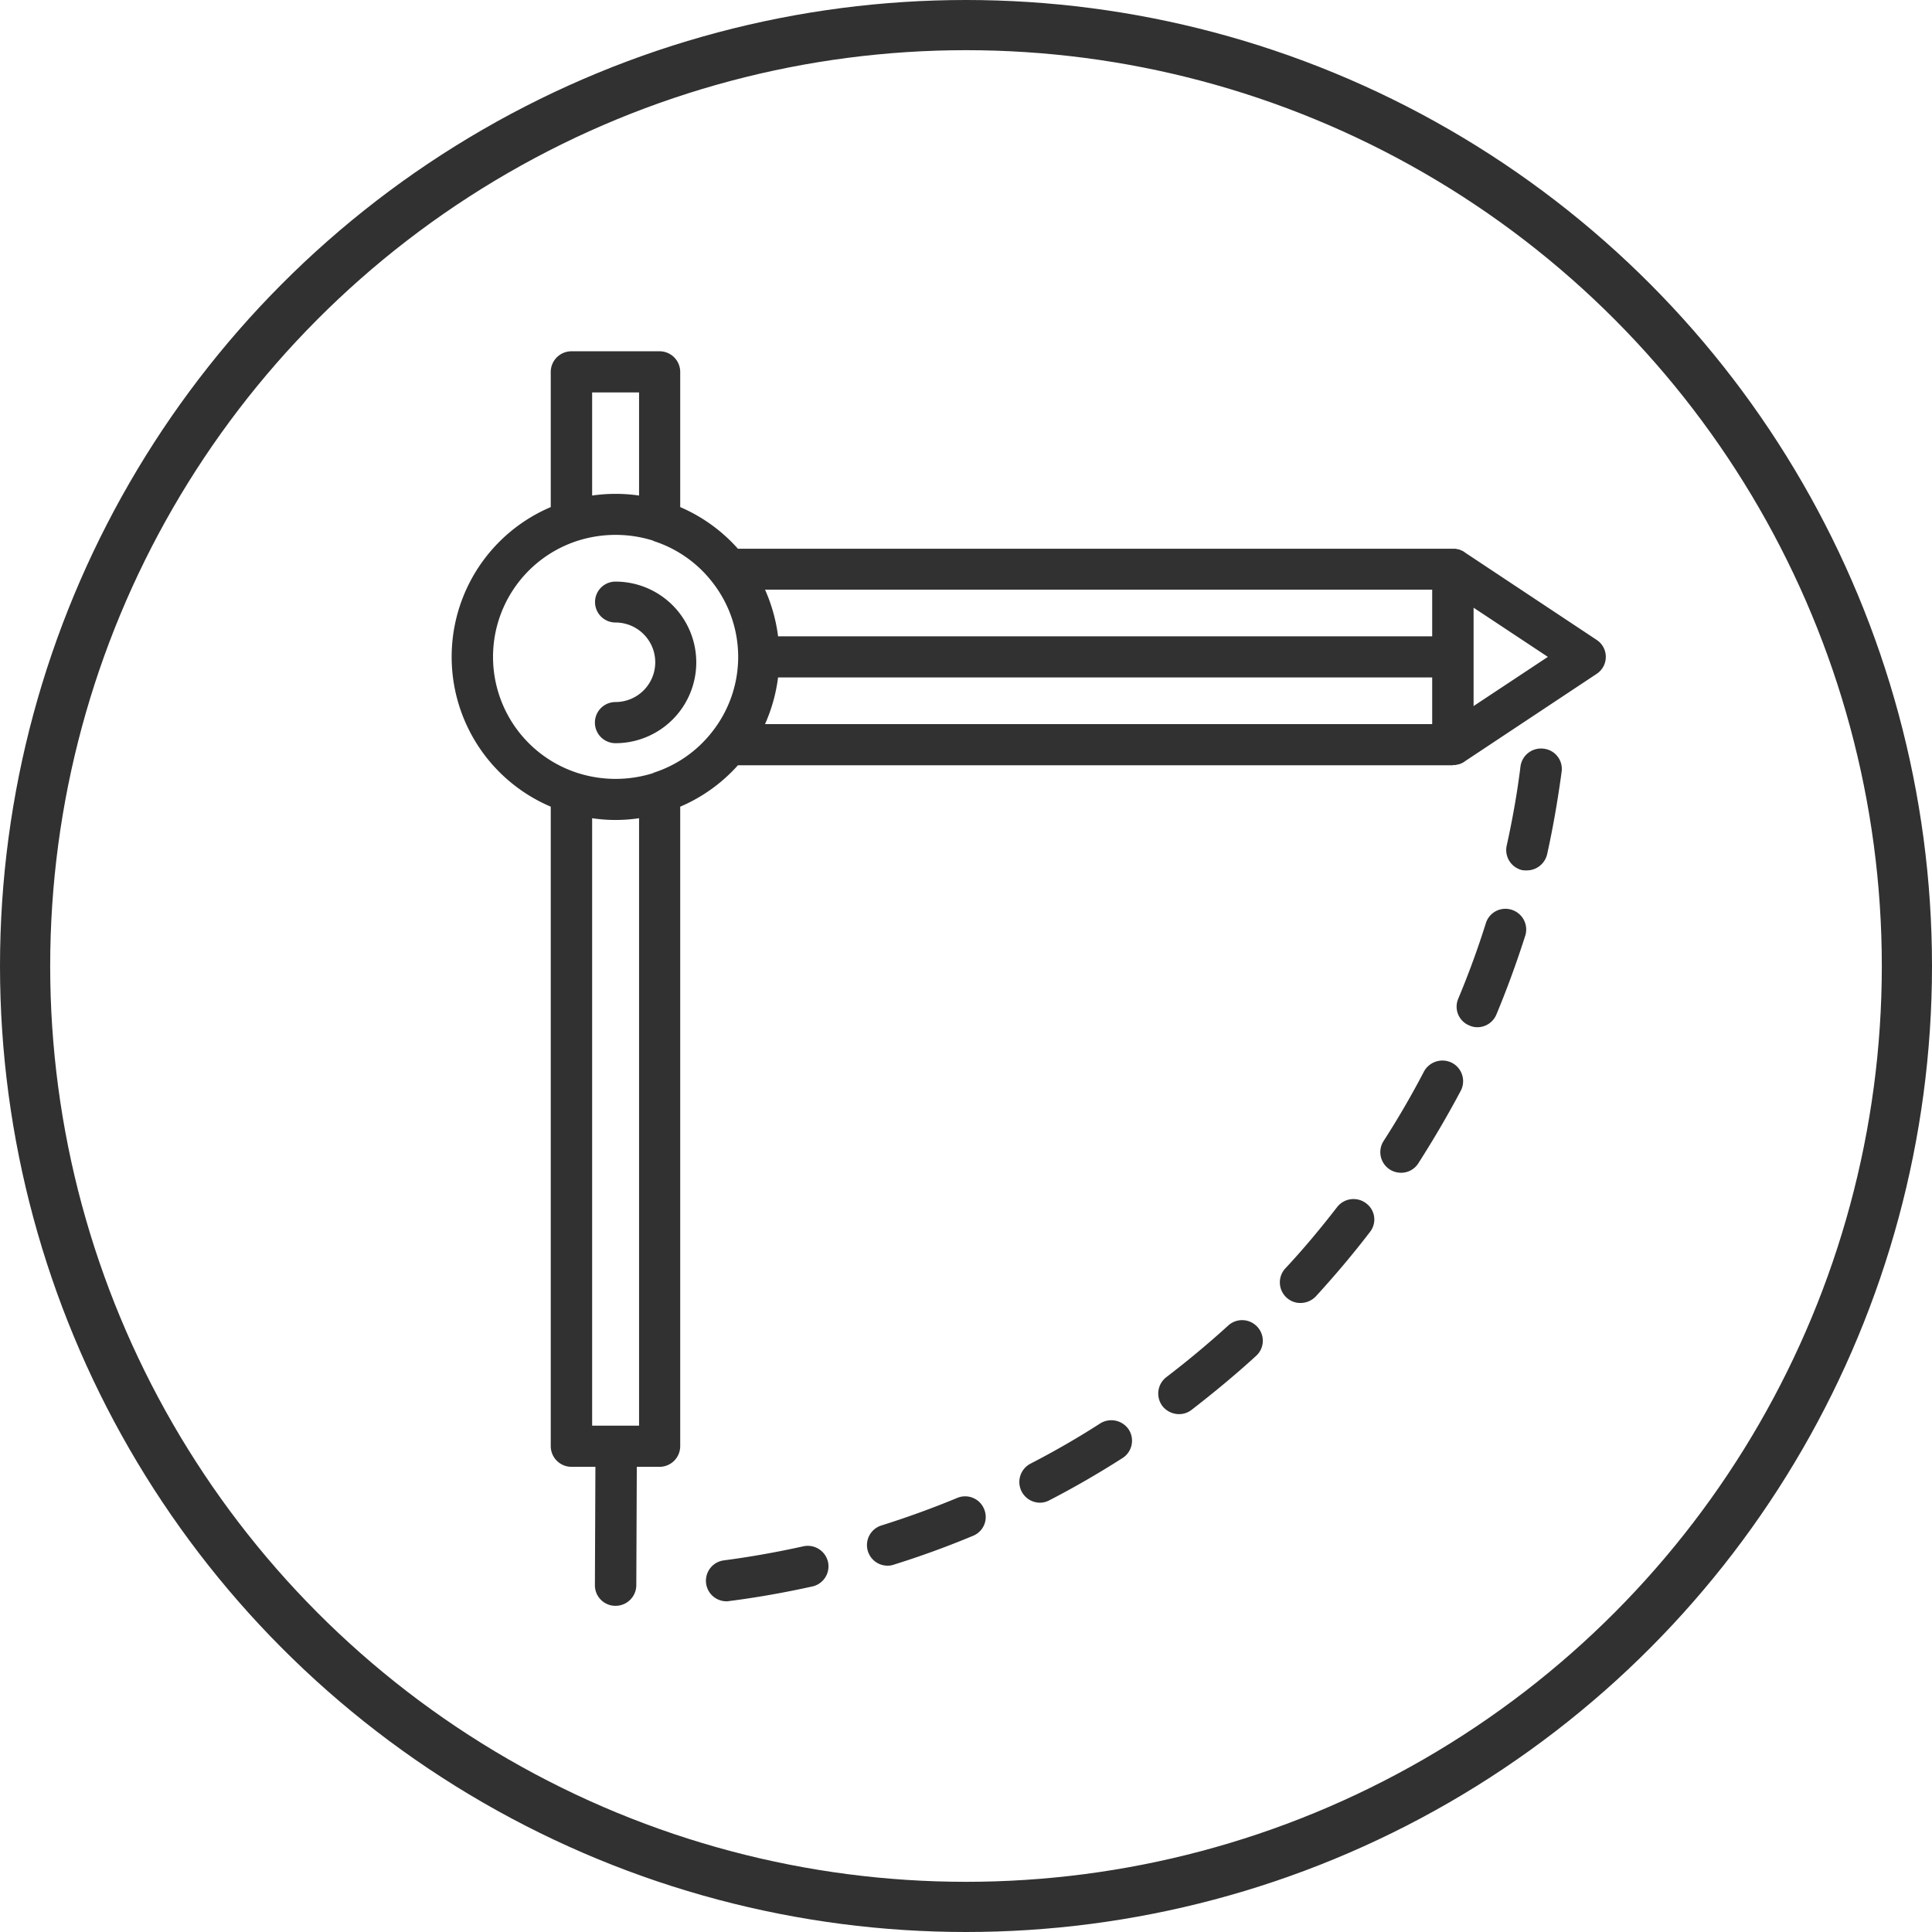
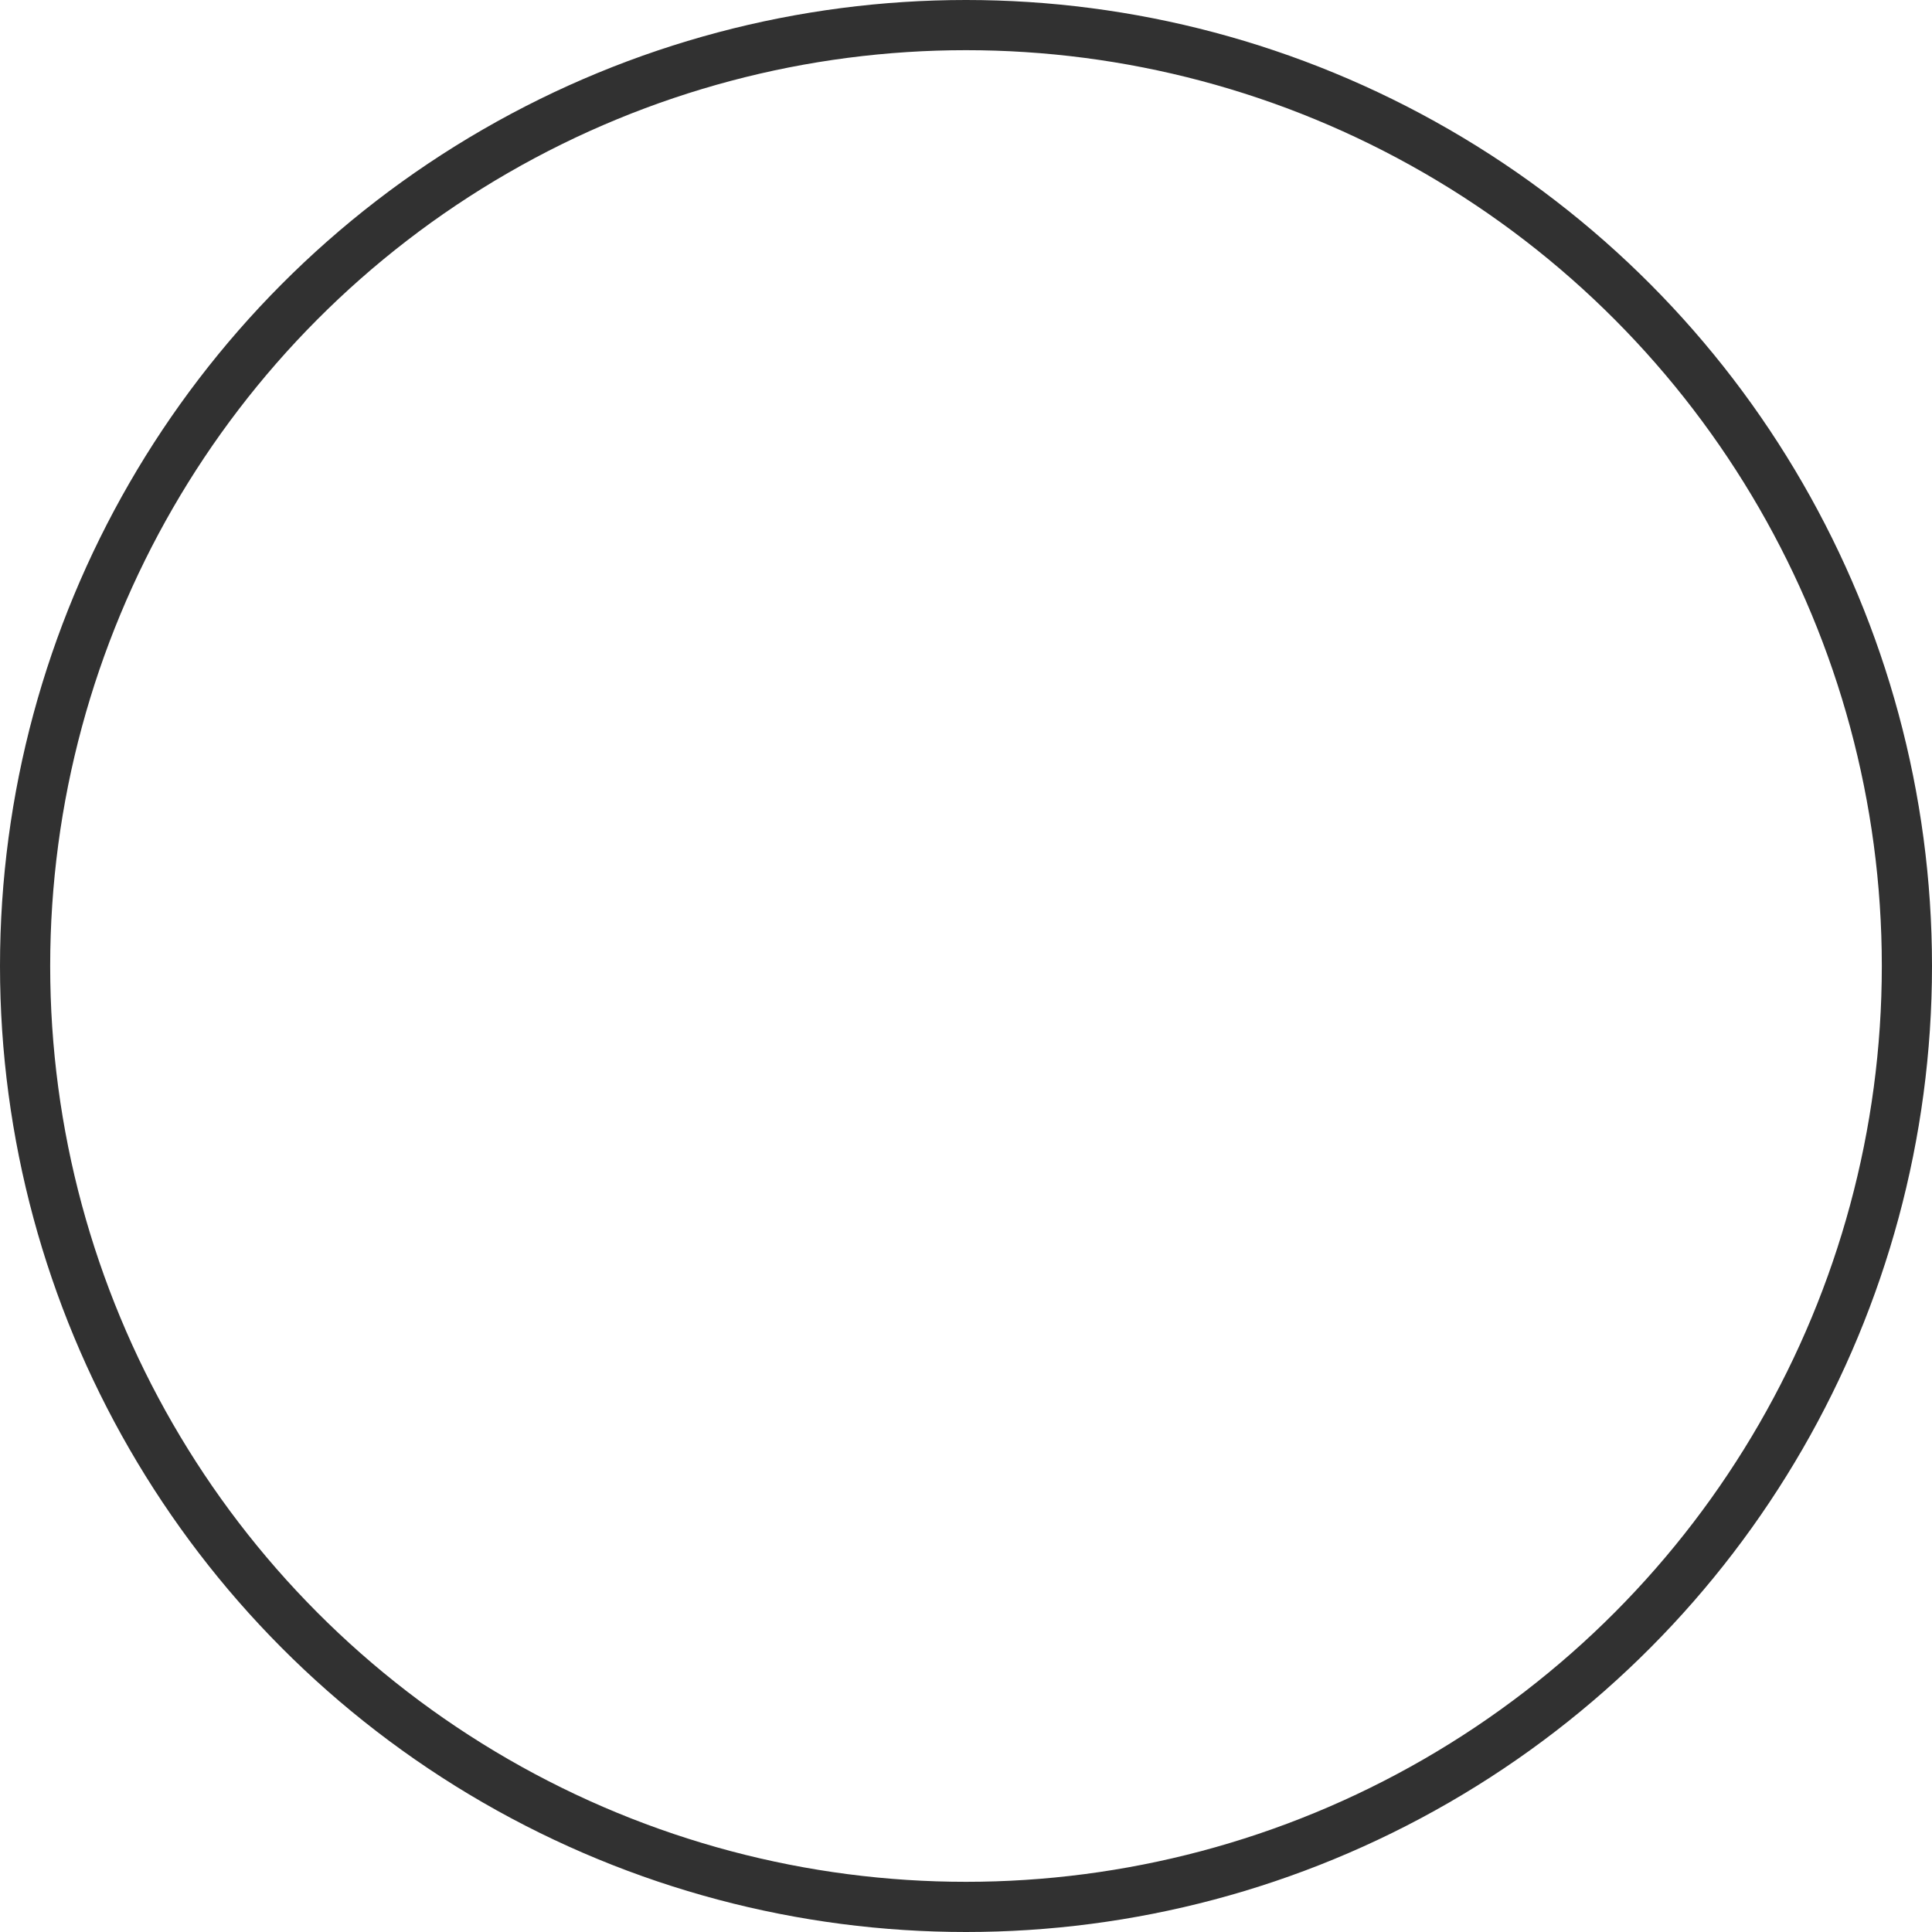
<svg xmlns="http://www.w3.org/2000/svg" width="77" height="77" viewBox="0 0 77 77">
  <defs>
    <style>
      .cls-1 {
        fill: none;
        stroke: #313131;
        stroke-width: 2px;
      }

      .cls-2 {
        fill: #313131;
        fill-rule: evenodd;
      }
    </style>
  </defs>
  <circle class="cls-1" cx="38.5" cy="38.5" r="37.5" />
-   <path class="cls-2" d="M1646.11,1520.88a0.822,0.822,0,0,0-1.16-.05c-0.79.72-1.62,1.41-2.47,2.06a0.825,0.825,0,0,0-.15,1.15,0.843,0.843,0,0,0,.66.32,0.8,0.8,0,0,0,.5-0.17c0.88-.68,1.75-1.4,2.57-2.15A0.813,0.813,0,0,0,1646.11,1520.88Zm4.34-4.92a0.828,0.828,0,0,0-1.16.15c-0.65.84-1.34,1.67-2.07,2.45a0.822,0.822,0,0,0,.06,1.16,0.805,0.805,0,0,0,.55.21,0.848,0.848,0,0,0,.61-0.26c0.75-.82,1.48-1.68,2.16-2.57A0.8,0.8,0,0,0,1650.45,1515.96Zm-9.46,9.02a0.836,0.836,0,0,0-1.14-.25c-0.9.58-1.84,1.12-2.79,1.61a0.824,0.824,0,0,0,.39,1.55,0.8,0.8,0,0,0,.38-0.1c0.99-.51,1.97-1.08,2.91-1.68A0.822,0.822,0,0,0,1640.99,1524.98Zm-5.77,3.16a0.816,0.816,0,0,0-1.07-.44c-0.99.41-2.01,0.78-3.03,1.1a0.82,0.82,0,0,0,.25,1.6,0.727,0.727,0,0,0,.25-0.04c1.06-.33,2.13-0.72,3.16-1.15A0.808,0.808,0,0,0,1635.22,1528.14Zm-6.22,2.11a0.828,0.828,0,0,0-.99-0.62c-1.04.23-2.1,0.42-3.17,0.56a0.819,0.819,0,0,0,.11,1.63,0.41,0.41,0,0,0,.11-0.01c1.11-.14,2.22-0.34,3.31-0.58A0.821,0.821,0,0,0,1629,1530.25Zm28.53-32.41a0.824,0.824,0,0,0-.93.7c-0.13,1.06-.32,2.12-0.55,3.16a0.822,0.822,0,0,0,.62.98,1.087,1.087,0,0,0,.18.01,0.833,0.833,0,0,0,.81-0.64c0.24-1.08.43-2.19,0.58-3.3A0.812,0.812,0,0,0,1657.53,1497.84Zm-3.66,12.52a0.838,0.838,0,0,0-1.12.35c-0.49.94-1.03,1.87-1.61,2.77a0.822,0.822,0,0,0,.25,1.13,0.836,0.836,0,0,0,.45.13,0.811,0.811,0,0,0,.69-0.38c0.6-.94,1.17-1.91,1.69-2.89A0.824,0.824,0,0,0,1653.87,1510.36Zm2.38-6.1a0.815,0.815,0,0,0-1.03.53c-0.32,1.02-.69,2.03-1.1,3.01a0.808,0.808,0,0,0,.44,1.07,0.741,0.741,0,0,0,.32.07,0.821,0.821,0,0,0,.76-0.51c0.43-1.03.81-2.08,1.15-3.14A0.824,0.824,0,0,0,1656.25,1504.26Zm3.38-10.76-5.26-3.49a0.01,0.01,0,0,0-.01-0.01h0a0.251,0.251,0,0,0-.07-0.04,0.035,0.035,0,0,0-.02-0.01,0.106,0.106,0,0,0-.05-0.02c-0.01-.01-0.02-0.01-0.03-0.02a0.227,0.227,0,0,1-.04-0.01c-0.02,0-.03-0.01-0.05-0.01s-0.02-.01-0.03-0.01a0.127,0.127,0,0,1-.06-0.01h-28.6a6.522,6.522,0,0,0-2.3-1.66v-5.39a0.824,0.824,0,0,0-.82-0.82h-3.51a0.826,0.826,0,0,0-.83.82v5.39a6.487,6.487,0,0,0,0,11.94v25.49a0.826,0.826,0,0,0,.83.82h0.95l-0.02,4.72a0.817,0.817,0,0,0,.82.82h0a0.826,0.826,0,0,0,.83-0.82l0.02-4.72h0.91a0.824,0.824,0,0,0,.82-0.82v-25.49a6.5,6.5,0,0,0,2.3-1.65h28.5v-0.01h0.1a0.037,0.037,0,0,0,.03-0.01,0.292,0.292,0,0,0,.09-0.02h0.02a0.689,0.689,0,0,0,.1-0.04,0.031,0.031,0,0,0,.02-0.01,0.405,0.405,0,0,0,.09-0.05h0c0.01,0,.01,0,0.01-0.01l5.26-3.49A0.81,0.81,0,0,0,1659.63,1493.5Zm-40.03-9.86h1.87v4.11a6.509,6.509,0,0,0-1.87,0v-4.11Zm1.87,41.18h-1.87v-24.21a6.279,6.279,0,0,0,1.87,0v24.21h0Zm2.91-27.65h0a4.828,4.828,0,0,1-2.34,1.63h0v0.01h0a4.987,4.987,0,0,1-3.01,0,4.861,4.861,0,0,1,0-9.26,4.987,4.987,0,0,1,3.01,0h0v0.01h0a4.828,4.828,0,0,1,2.34,1.63h0A4.818,4.818,0,0,1,1624.38,1497.17Zm28.7-.31h-26.59a6.6,6.6,0,0,0,.52-1.86h26.07v1.86Zm0-3.5h-26.07a6.6,6.6,0,0,0-.52-1.86h26.59v1.86h0Zm1.65,2.78v-3.92l2.96,1.96Zm-34.2-4.96a0.815,0.815,0,1,0,0,1.63,1.585,1.585,0,1,1,0,3.17,0.82,0.82,0,0,0,0,1.64A3.22,3.22,0,1,0,1620.53,1491.18Z" transform="translate(-1596 -1468)" />
</svg>